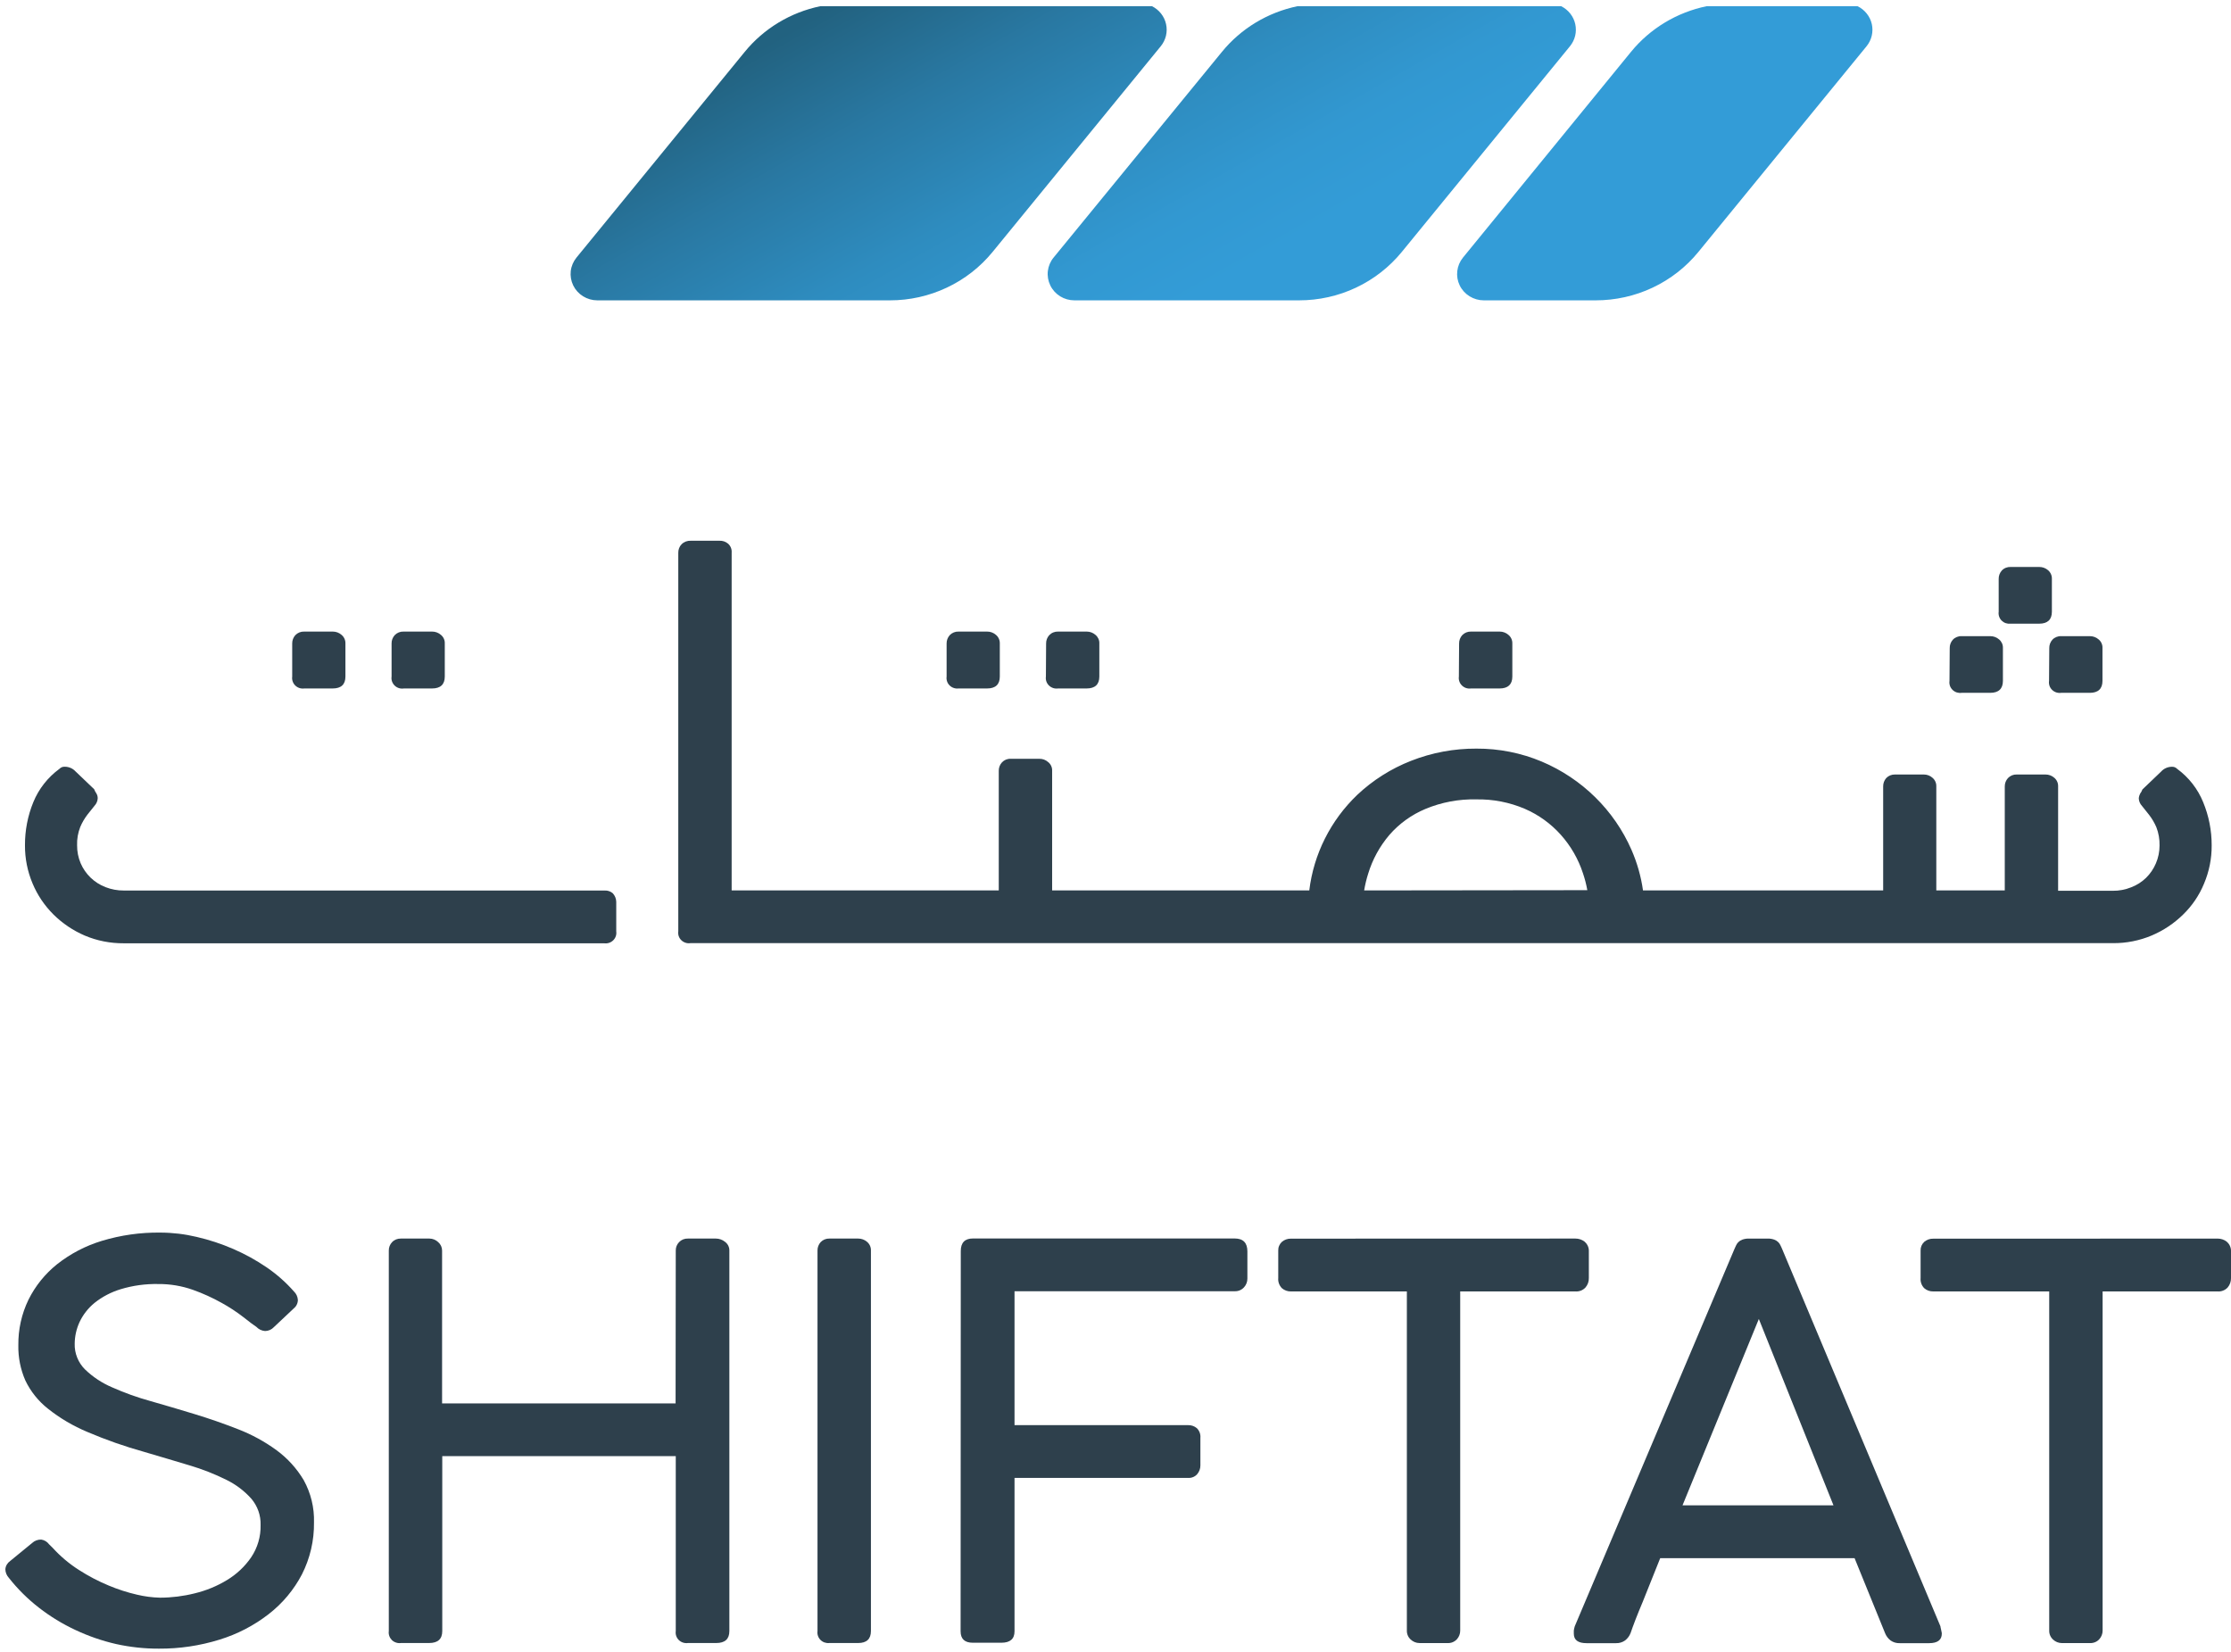
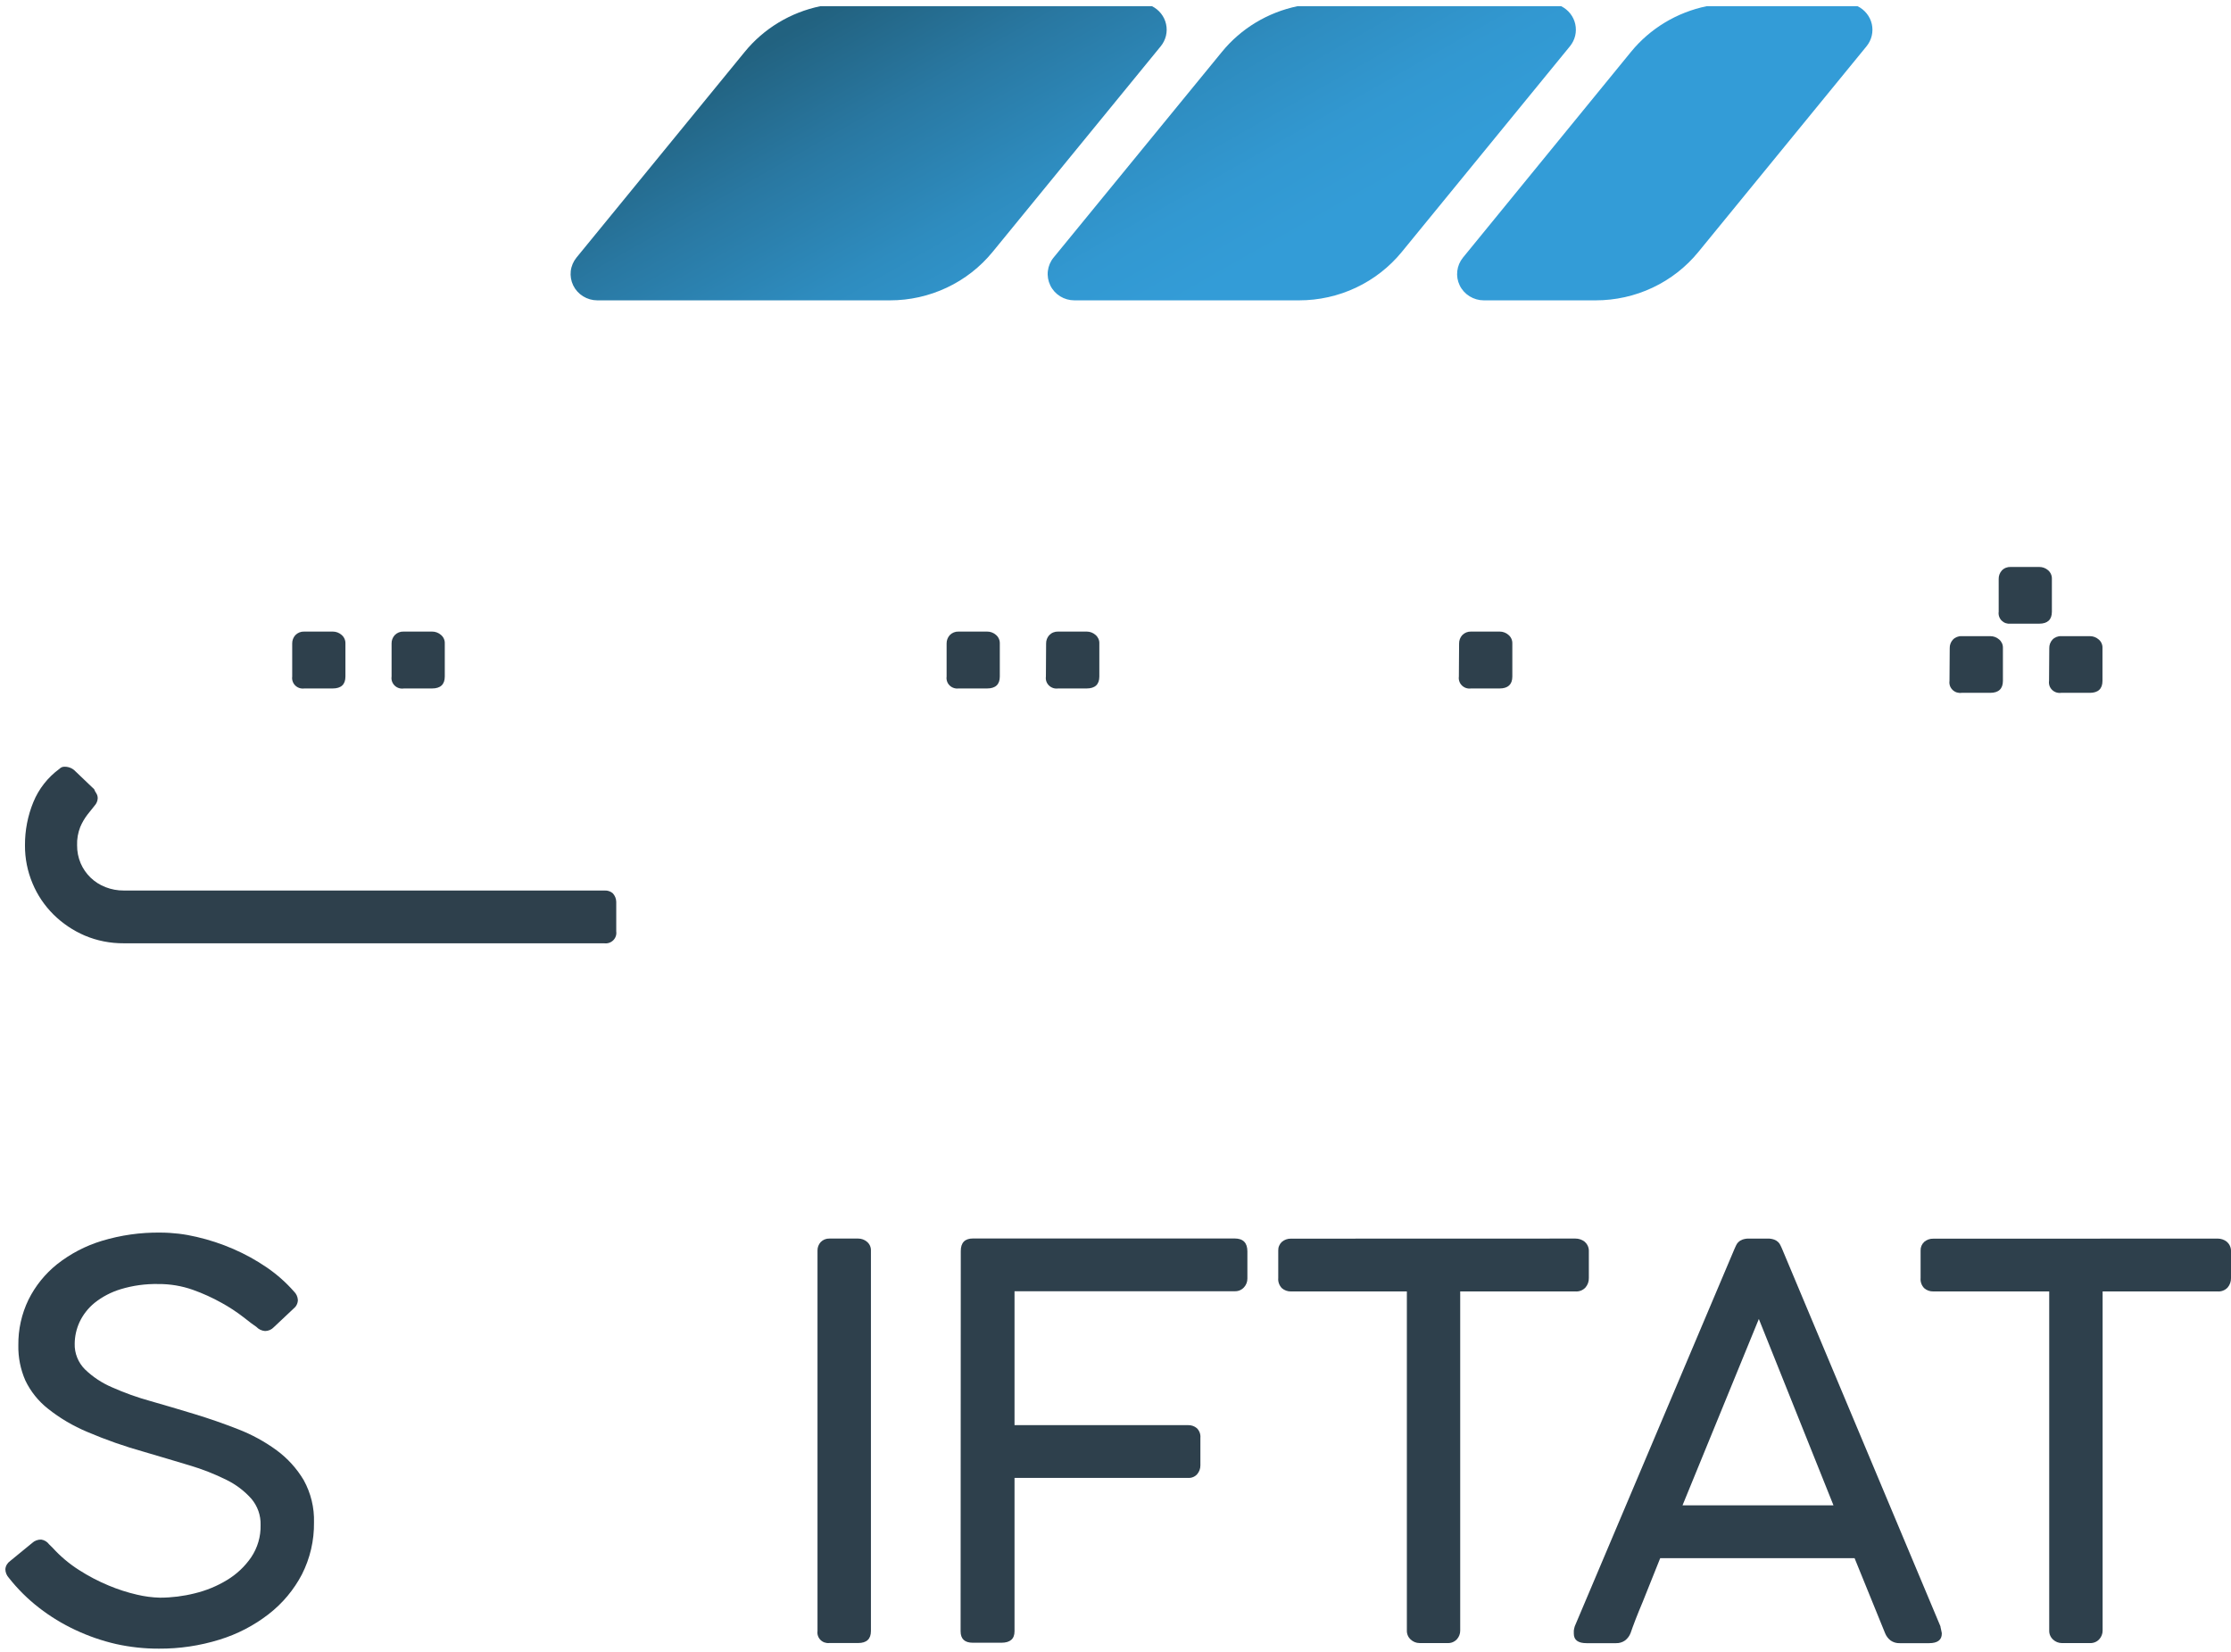
<svg xmlns="http://www.w3.org/2000/svg" width="77" height="57" viewBox="0 0 77 57" fill="none">
  <g clip-path="url(#clip0_3384_27250)">
    <path d="M8.849 45.791C8.759 45.734 8.614 45.623 8.409 45.461C8.17 45.276 7.917 45.109 7.651 44.963C7.334 44.786 7.003 44.635 6.66 44.513C6.277 44.377 5.872 44.309 5.465 44.312C5.024 44.303 4.585 44.363 4.164 44.491C3.837 44.59 3.532 44.749 3.266 44.96C3.043 45.142 2.865 45.37 2.744 45.628C2.637 45.862 2.58 46.116 2.578 46.373C2.573 46.536 2.603 46.699 2.664 46.851C2.724 47.002 2.816 47.141 2.932 47.257C3.203 47.519 3.521 47.729 3.869 47.877C4.297 48.068 4.739 48.226 5.192 48.351C5.686 48.492 6.191 48.641 6.707 48.798C7.223 48.955 7.729 49.131 8.223 49.325C8.695 49.508 9.14 49.751 9.547 50.049C9.927 50.328 10.245 50.68 10.484 51.083C10.73 51.53 10.852 52.033 10.837 52.541C10.845 53.161 10.703 53.775 10.422 54.33C10.143 54.864 9.751 55.334 9.271 55.705C8.765 56.098 8.19 56.396 7.574 56.585C6.898 56.795 6.192 56.9 5.483 56.895C4.986 56.897 4.491 56.843 4.007 56.736C3.522 56.625 3.052 56.462 2.603 56.251C2.156 56.042 1.734 55.785 1.345 55.483C0.957 55.182 0.607 54.835 0.304 54.45C0.229 54.368 0.186 54.263 0.185 54.152C0.19 54.096 0.207 54.042 0.236 53.993C0.265 53.945 0.304 53.903 0.351 53.87L1.109 53.249C1.151 53.21 1.2 53.179 1.255 53.159C1.309 53.139 1.366 53.129 1.424 53.131C1.478 53.139 1.529 53.158 1.576 53.186C1.622 53.214 1.662 53.251 1.694 53.294L1.818 53.416C2.085 53.71 2.391 53.968 2.728 54.182C3.052 54.39 3.394 54.569 3.751 54.717C4.067 54.85 4.395 54.956 4.731 55.033C4.991 55.095 5.256 55.13 5.524 55.136C5.927 55.135 6.329 55.085 6.719 54.987C7.114 54.892 7.492 54.737 7.838 54.526C8.169 54.326 8.453 54.058 8.67 53.741C8.891 53.411 9.004 53.023 8.994 52.627C9.004 52.297 8.89 51.974 8.674 51.72C8.434 51.451 8.143 51.231 7.817 51.071C7.408 50.868 6.982 50.7 6.544 50.571C6.056 50.421 5.534 50.272 4.98 50.106C4.308 49.919 3.65 49.688 3.009 49.414C2.523 49.21 2.067 48.942 1.656 48.615C1.324 48.353 1.058 48.021 0.876 47.643C0.707 47.257 0.624 46.84 0.633 46.42C0.627 45.878 0.746 45.343 0.982 44.855C1.217 44.38 1.555 43.961 1.971 43.628C2.429 43.267 2.952 42.993 3.513 42.823C4.167 42.625 4.849 42.528 5.534 42.537C5.956 42.538 6.377 42.588 6.788 42.686C7.222 42.786 7.646 42.926 8.054 43.103C8.46 43.279 8.847 43.493 9.211 43.742C9.555 43.978 9.869 44.255 10.143 44.567C10.226 44.645 10.275 44.752 10.281 44.865C10.28 44.922 10.265 44.979 10.239 45.031C10.213 45.082 10.175 45.127 10.129 45.163L9.45 45.802C9.412 45.843 9.365 45.876 9.313 45.899C9.26 45.922 9.204 45.933 9.147 45.934C9.033 45.925 8.926 45.874 8.849 45.791Z" fill="#2E404C" />
-     <path d="M23.323 43.156C23.321 43.048 23.362 42.944 23.438 42.866C23.477 42.825 23.524 42.793 23.576 42.772C23.628 42.751 23.685 42.741 23.741 42.743H24.707C24.822 42.743 24.933 42.783 25.022 42.855C25.069 42.89 25.108 42.935 25.134 42.986C25.16 43.038 25.174 43.096 25.173 43.153V56.288C25.173 56.564 25.022 56.701 24.719 56.701H23.744C23.687 56.709 23.629 56.704 23.574 56.686C23.519 56.669 23.469 56.638 23.428 56.598C23.387 56.558 23.357 56.509 23.338 56.455C23.32 56.401 23.315 56.344 23.323 56.288V50.251H15.264V56.288C15.264 56.564 15.112 56.701 14.809 56.701H13.839C13.782 56.709 13.724 56.704 13.669 56.685C13.615 56.668 13.565 56.638 13.524 56.598C13.484 56.557 13.453 56.509 13.435 56.455C13.416 56.401 13.411 56.344 13.419 56.288V43.156C13.417 43.049 13.458 42.944 13.533 42.866C13.572 42.825 13.619 42.794 13.671 42.772C13.723 42.752 13.78 42.742 13.836 42.743H14.821C14.934 42.744 15.043 42.788 15.124 42.866C15.166 42.902 15.2 42.947 15.223 42.997C15.246 43.047 15.258 43.102 15.258 43.156V48.431H23.317L23.323 43.156Z" fill="#2E404C" />
    <path d="M28.215 43.156C28.213 43.05 28.252 42.946 28.324 42.866C28.363 42.825 28.41 42.793 28.462 42.772C28.514 42.751 28.571 42.741 28.627 42.743H29.621C29.733 42.743 29.841 42.783 29.924 42.855C29.968 42.892 30.003 42.938 30.026 42.989C30.049 43.041 30.061 43.097 30.059 43.153V56.288C30.059 56.564 29.908 56.701 29.618 56.701H28.624C28.568 56.707 28.511 56.7 28.458 56.682C28.404 56.663 28.356 56.633 28.317 56.593C28.277 56.553 28.248 56.505 28.23 56.452C28.212 56.399 28.207 56.343 28.215 56.288V43.156Z" fill="#2E404C" />
    <path d="M33.16 43.172C33.16 42.884 33.301 42.74 33.581 42.74H42.612C42.906 42.74 43.052 42.889 43.052 43.187V44.118C43.054 44.233 43.012 44.344 42.933 44.428C42.893 44.472 42.843 44.507 42.788 44.53C42.732 44.553 42.672 44.563 42.612 44.561H35.015V49.182C36.025 49.182 37.023 49.182 38.008 49.182C38.993 49.182 39.994 49.182 41.01 49.182C41.118 49.18 41.223 49.216 41.306 49.285C41.351 49.329 41.385 49.382 41.407 49.441C41.428 49.5 41.436 49.562 41.43 49.624V50.574C41.43 50.683 41.392 50.788 41.321 50.872C41.283 50.916 41.235 50.951 41.181 50.973C41.127 50.996 41.069 51.006 41.01 51.003H35.015V56.296C35.015 56.56 34.863 56.691 34.56 56.691H33.575C33.295 56.691 33.154 56.56 33.154 56.296L33.16 43.172Z" fill="#2E404C" />
    <path d="M54.375 42.743C54.487 42.743 54.597 42.779 54.686 42.846C54.732 42.885 54.769 42.932 54.795 42.985C54.822 43.039 54.836 43.097 54.837 43.156V44.106C54.84 44.224 54.799 44.34 54.722 44.43C54.678 44.478 54.623 44.516 54.562 44.54C54.501 44.563 54.435 44.573 54.369 44.568H50.397V56.273C50.398 56.383 50.357 56.489 50.283 56.571C50.242 56.615 50.192 56.65 50.136 56.673C50.079 56.696 50.019 56.706 49.958 56.702H48.992C48.879 56.702 48.771 56.658 48.689 56.581C48.645 56.542 48.611 56.494 48.588 56.44C48.565 56.386 48.554 56.328 48.556 56.27V44.568H44.556C44.441 44.571 44.328 44.53 44.241 44.454C44.197 44.408 44.162 44.353 44.141 44.293C44.119 44.233 44.111 44.169 44.117 44.106V43.156C44.115 43.101 44.125 43.045 44.147 42.994C44.168 42.943 44.2 42.896 44.241 42.858C44.328 42.783 44.441 42.743 44.556 42.746L54.375 42.743Z" fill="#2E404C" />
    <path d="M56.277 56.358C56.238 56.459 56.172 56.547 56.086 56.613C55.995 56.677 55.883 56.71 55.771 56.706H54.757C54.465 56.706 54.318 56.597 54.318 56.377C54.316 56.341 54.316 56.305 54.318 56.269C54.32 56.242 54.325 56.216 54.333 56.19C54.339 56.165 54.345 56.142 54.351 56.123L59.867 43.091C59.881 43.06 59.896 43.024 59.916 42.984C59.934 42.942 59.96 42.904 59.992 42.87C60.031 42.831 60.079 42.801 60.131 42.781C60.209 42.753 60.291 42.74 60.374 42.744H61.006C61.085 42.741 61.164 42.754 61.239 42.781C61.291 42.801 61.339 42.831 61.378 42.87C61.41 42.904 61.436 42.942 61.454 42.984C61.474 43.024 61.489 43.06 61.503 43.091L66.971 56.123C66.971 56.154 66.984 56.185 66.99 56.218L67.008 56.307C67.015 56.33 67.019 56.354 67.019 56.377C67.019 56.597 66.868 56.706 66.58 56.706H65.566C65.453 56.71 65.342 56.677 65.251 56.613C65.165 56.547 65.099 56.459 65.06 56.358L64.008 53.772H57.3C57.077 54.331 56.875 54.836 56.694 55.286C56.503 55.738 56.367 56.094 56.277 56.358ZM58.07 51.949H63.28L60.704 45.518L58.07 51.949Z" fill="#2E404C" />
    <path d="M76.545 42.744C76.655 42.745 76.761 42.781 76.848 42.846C76.894 42.885 76.932 42.932 76.958 42.986C76.984 43.039 76.999 43.097 77 43.157V44.106C77.003 44.225 76.962 44.34 76.885 44.431C76.841 44.479 76.786 44.516 76.724 44.54C76.663 44.564 76.597 44.573 76.532 44.568H72.569V56.273C72.569 56.383 72.528 56.489 72.453 56.571C72.412 56.616 72.362 56.651 72.306 56.673C72.249 56.696 72.188 56.706 72.127 56.703H71.162C71.049 56.702 70.941 56.659 70.859 56.582C70.815 56.542 70.781 56.494 70.758 56.44C70.735 56.387 70.724 56.329 70.726 56.27V44.568H66.726C66.61 44.571 66.498 44.531 66.411 44.455C66.366 44.409 66.332 44.354 66.311 44.294C66.289 44.233 66.281 44.169 66.287 44.106V43.157C66.285 43.101 66.295 43.046 66.316 42.994C66.338 42.943 66.37 42.897 66.411 42.858C66.498 42.783 66.611 42.743 66.726 42.747L76.545 42.744Z" fill="#2E404C" />
    <path d="M13.515 22.208C13.512 22.101 13.552 21.998 13.624 21.918C13.662 21.878 13.709 21.846 13.762 21.825C13.814 21.804 13.87 21.794 13.927 21.796H14.915C15.027 21.796 15.134 21.836 15.218 21.91C15.262 21.946 15.297 21.992 15.32 22.043C15.343 22.095 15.354 22.151 15.351 22.208V23.348C15.351 23.622 15.2 23.759 14.913 23.759H13.939C13.882 23.768 13.823 23.764 13.768 23.747C13.713 23.729 13.662 23.699 13.621 23.659C13.58 23.619 13.549 23.57 13.53 23.516C13.511 23.462 13.506 23.404 13.515 23.348V22.208Z" fill="#2E404C" />
    <path d="M10.085 22.208C10.083 22.101 10.122 21.998 10.194 21.918C10.233 21.878 10.28 21.846 10.332 21.825C10.385 21.804 10.441 21.794 10.497 21.796H11.486C11.597 21.796 11.705 21.836 11.789 21.91C11.832 21.946 11.867 21.992 11.89 22.044C11.913 22.095 11.924 22.151 11.922 22.208V23.348C11.922 23.622 11.771 23.759 11.484 23.759H10.504C10.447 23.767 10.389 23.762 10.334 23.744C10.28 23.726 10.23 23.696 10.19 23.656C10.149 23.616 10.119 23.568 10.101 23.514C10.082 23.461 10.077 23.404 10.085 23.348V22.208Z" fill="#2E404C" />
    <path d="M68.982 19.977C68.98 19.871 69.019 19.767 69.091 19.688C69.129 19.647 69.176 19.615 69.229 19.594C69.281 19.573 69.337 19.564 69.394 19.566H70.382C70.493 19.565 70.601 19.605 70.685 19.677C70.729 19.714 70.763 19.76 70.786 19.812C70.809 19.863 70.82 19.919 70.818 19.976V21.111C70.818 21.386 70.667 21.523 70.38 21.523H69.392C69.336 21.529 69.279 21.523 69.226 21.505C69.172 21.487 69.124 21.456 69.084 21.417C69.044 21.377 69.014 21.329 68.997 21.276C68.979 21.223 68.974 21.167 68.982 21.111V19.977Z" fill="#2E404C" />
    <path d="M50.359 22.208C50.357 22.101 50.396 21.998 50.468 21.918C50.507 21.878 50.554 21.846 50.606 21.825C50.658 21.804 50.715 21.794 50.771 21.796H51.759C51.871 21.796 51.979 21.836 52.062 21.91C52.106 21.946 52.141 21.992 52.164 22.044C52.187 22.095 52.198 22.151 52.196 22.208V23.348C52.196 23.622 52.044 23.759 51.758 23.759H50.77C50.713 23.767 50.655 23.762 50.6 23.744C50.546 23.726 50.497 23.696 50.456 23.656C50.415 23.616 50.385 23.568 50.367 23.514C50.348 23.461 50.343 23.404 50.351 23.348L50.359 22.208Z" fill="#2E404C" />
    <path d="M70.728 22.373C70.724 22.263 70.763 22.157 70.837 22.075C70.875 22.034 70.923 22.003 70.975 21.982C71.027 21.961 71.083 21.951 71.14 21.954H72.128C72.24 21.953 72.347 21.993 72.431 22.066C72.475 22.102 72.51 22.148 72.533 22.2C72.556 22.251 72.567 22.308 72.564 22.364V23.498C72.564 23.772 72.413 23.91 72.126 23.91H71.138C71.081 23.918 71.023 23.912 70.969 23.895C70.915 23.877 70.865 23.847 70.825 23.807C70.784 23.767 70.753 23.718 70.735 23.665C70.717 23.611 70.712 23.554 70.72 23.498L70.728 22.373Z" fill="#2E404C" />
    <path d="M67.292 22.373C67.288 22.263 67.327 22.157 67.401 22.075C67.439 22.034 67.487 22.003 67.539 21.982C67.591 21.961 67.647 21.951 67.704 21.954H68.692C68.803 21.953 68.911 21.993 68.995 22.066C69.039 22.102 69.073 22.148 69.097 22.2C69.12 22.251 69.13 22.308 69.128 22.364V23.498C69.128 23.772 68.977 23.91 68.69 23.91H67.702C67.645 23.918 67.588 23.912 67.533 23.895C67.479 23.877 67.429 23.847 67.389 23.807C67.348 23.767 67.317 23.718 67.299 23.665C67.281 23.611 67.276 23.554 67.284 23.498L67.292 22.373Z" fill="#2E404C" />
    <path d="M36.105 22.208C36.103 22.101 36.142 21.998 36.215 21.918C36.253 21.878 36.3 21.846 36.353 21.825C36.405 21.804 36.461 21.794 36.518 21.796H37.506C37.618 21.796 37.726 21.836 37.809 21.91C37.853 21.946 37.887 21.992 37.911 22.043C37.934 22.095 37.945 22.151 37.942 22.208V23.348C37.942 23.622 37.791 23.759 37.504 23.759H36.516C36.46 23.767 36.401 23.762 36.347 23.744C36.293 23.726 36.243 23.696 36.203 23.656C36.162 23.616 36.131 23.568 36.113 23.514C36.095 23.461 36.09 23.404 36.098 23.348L36.105 22.208Z" fill="#2E404C" />
    <path d="M32.671 22.208C32.669 22.101 32.708 21.998 32.78 21.918C32.818 21.878 32.865 21.846 32.918 21.825C32.97 21.804 33.026 21.794 33.083 21.796H34.071C34.183 21.796 34.291 21.836 34.374 21.91C34.418 21.946 34.452 21.992 34.475 22.044C34.498 22.095 34.509 22.151 34.507 22.208V23.348C34.507 23.622 34.356 23.759 34.069 23.759H33.081C33.025 23.766 32.968 23.76 32.915 23.741C32.861 23.723 32.813 23.693 32.773 23.653C32.733 23.613 32.703 23.565 32.686 23.512C32.668 23.459 32.663 23.403 32.671 23.348V22.208Z" fill="#2E404C" />
    <path d="M2.05 26.534C2.074 26.508 2.104 26.488 2.137 26.475C2.17 26.462 2.205 26.457 2.241 26.46C2.309 26.46 2.376 26.475 2.439 26.502C2.501 26.529 2.557 26.568 2.603 26.618L3.249 27.235L3.288 27.32C3.316 27.357 3.338 27.398 3.355 27.44C3.366 27.474 3.372 27.508 3.373 27.543C3.369 27.641 3.331 27.733 3.264 27.805C3.191 27.893 3.112 27.996 3.017 28.114C2.917 28.245 2.834 28.388 2.77 28.539C2.691 28.74 2.653 28.955 2.661 29.171C2.659 29.384 2.7 29.595 2.784 29.792C2.864 29.978 2.98 30.146 3.126 30.287C3.273 30.429 3.448 30.541 3.64 30.615C3.842 30.694 4.058 30.734 4.276 30.732H20.871C20.972 30.727 21.07 30.76 21.147 30.825C21.224 30.906 21.267 31.013 21.269 31.123V32.142C21.277 32.197 21.272 32.254 21.254 32.308C21.236 32.361 21.205 32.41 21.165 32.45C21.124 32.49 21.075 32.52 21.02 32.538C20.966 32.556 20.908 32.561 20.851 32.553H4.27C3.808 32.556 3.349 32.466 2.924 32.286C2.521 32.113 2.155 31.866 1.845 31.559C1.536 31.252 1.291 30.888 1.124 30.488C0.948 30.071 0.859 29.623 0.862 29.171C0.859 28.66 0.957 28.154 1.151 27.68C1.338 27.224 1.649 26.828 2.05 26.534Z" fill="#2E404C" />
-     <path d="M76.039 27.682C75.853 27.225 75.543 26.827 75.141 26.533C75.118 26.508 75.088 26.489 75.056 26.476C75.023 26.464 74.988 26.459 74.954 26.461C74.884 26.463 74.816 26.478 74.753 26.506C74.69 26.535 74.634 26.576 74.588 26.627L73.943 27.244L73.905 27.326C73.876 27.363 73.853 27.406 73.838 27.451C73.826 27.484 73.819 27.519 73.817 27.554C73.822 27.651 73.861 27.742 73.928 27.813L74.175 28.123C74.275 28.253 74.358 28.395 74.423 28.545C74.502 28.748 74.539 28.963 74.534 29.18C74.534 29.392 74.491 29.602 74.407 29.797C74.328 29.984 74.212 30.154 74.066 30.297C73.919 30.439 73.744 30.55 73.552 30.622C73.351 30.703 73.135 30.744 72.918 30.741H72.229C72.201 30.738 72.174 30.738 72.147 30.741H71.033V27.14C71.035 27.083 71.025 27.027 71.002 26.976C70.979 26.924 70.945 26.878 70.901 26.841C70.818 26.768 70.71 26.728 70.598 26.728H69.605C69.549 26.726 69.492 26.736 69.44 26.757C69.388 26.779 69.341 26.811 69.302 26.852C69.23 26.931 69.191 27.034 69.192 27.14V30.729H66.829V27.14C66.831 27.083 66.821 27.027 66.798 26.976C66.775 26.924 66.741 26.878 66.697 26.841C66.615 26.767 66.506 26.727 66.394 26.728H65.403C65.346 26.727 65.29 26.737 65.238 26.758C65.186 26.779 65.139 26.811 65.1 26.852C65.031 26.932 64.993 27.034 64.995 27.14V30.729H56.706C56.638 30.247 56.504 29.776 56.309 29.329C55.711 27.961 54.602 26.87 53.211 26.282C52.499 25.983 51.732 25.831 50.957 25.835C50.184 25.831 49.416 25.974 48.698 26.257C48.01 26.527 47.381 26.925 46.846 27.429C45.925 28.309 45.34 29.474 45.188 30.729H36.313V26.597C36.316 26.54 36.304 26.484 36.28 26.432C36.257 26.38 36.22 26.334 36.175 26.299C36.093 26.225 35.984 26.184 35.872 26.186H34.883C34.826 26.183 34.77 26.194 34.717 26.215C34.665 26.237 34.618 26.27 34.58 26.311C34.509 26.39 34.47 26.492 34.471 26.597V30.729H25.252V19.074C25.257 19.017 25.249 18.959 25.228 18.905C25.207 18.852 25.174 18.803 25.131 18.764C25.047 18.692 24.938 18.655 24.827 18.661H23.845C23.787 18.658 23.728 18.667 23.672 18.687C23.617 18.708 23.567 18.74 23.526 18.781C23.487 18.82 23.457 18.867 23.438 18.918C23.418 18.97 23.409 19.024 23.41 19.079V32.136C23.402 32.192 23.407 32.249 23.424 32.303C23.442 32.357 23.473 32.406 23.514 32.446C23.554 32.486 23.604 32.516 23.659 32.534C23.713 32.552 23.772 32.557 23.829 32.548H72.921C73.383 32.553 73.841 32.462 74.266 32.283C74.669 32.112 75.035 31.867 75.346 31.562C75.659 31.259 75.905 30.895 76.069 30.495C76.246 30.077 76.336 29.629 76.333 29.177C76.335 28.665 76.235 28.157 76.039 27.682ZM47.082 30.729C47.114 30.534 47.16 30.342 47.22 30.153C47.369 29.662 47.619 29.205 47.954 28.812C48.292 28.424 48.716 28.118 49.193 27.918C49.749 27.686 50.348 27.573 50.951 27.587C51.527 27.576 52.098 27.687 52.626 27.912C53.101 28.118 53.524 28.423 53.867 28.806C54.212 29.192 54.473 29.644 54.633 30.134C54.698 30.325 54.749 30.521 54.784 30.72L47.082 30.729Z" fill="#2E404C" />
    <path d="M40.063 1.595L34.256 8.697C33.829 9.218 33.29 9.639 32.676 9.927C32.063 10.216 31.392 10.366 30.712 10.365H20.615C20.441 10.365 20.271 10.316 20.124 10.225C19.977 10.134 19.859 10.004 19.784 9.85C19.709 9.695 19.68 9.524 19.699 9.354C19.719 9.184 19.788 9.023 19.896 8.89L25.704 1.789C26.363 0.982 27.287 0.425 28.318 0.213H39.757C39.88 0.274 39.988 0.361 40.072 0.468C40.157 0.576 40.216 0.7 40.245 0.832C40.275 0.965 40.273 1.102 40.242 1.234C40.21 1.366 40.149 1.489 40.063 1.595ZM53.879 0.213H44.787C43.757 0.425 42.833 0.982 42.174 1.789L36.362 8.89C36.253 9.023 36.185 9.184 36.165 9.354C36.145 9.524 36.175 9.696 36.25 9.85C36.325 10.005 36.443 10.135 36.59 10.226C36.737 10.317 36.908 10.365 37.082 10.365H44.837C45.516 10.365 46.187 10.216 46.8 9.927C47.413 9.638 47.952 9.218 48.379 8.697L54.186 1.595C54.272 1.489 54.333 1.366 54.365 1.234C54.396 1.102 54.397 0.965 54.368 0.832C54.339 0.7 54.28 0.576 54.195 0.468C54.11 0.361 54.003 0.274 53.879 0.213ZM64.109 0.213H58.907C57.876 0.425 56.952 0.982 56.292 1.789L50.492 8.89C50.384 9.023 50.316 9.184 50.296 9.354C50.276 9.524 50.305 9.695 50.38 9.85C50.455 10.004 50.573 10.134 50.72 10.225C50.867 10.316 51.037 10.365 51.211 10.365H55.074C55.753 10.365 56.424 10.216 57.037 9.927C57.65 9.638 58.189 9.218 58.615 8.697L64.423 1.595C64.509 1.489 64.57 1.365 64.601 1.233C64.632 1.1 64.633 0.963 64.603 0.83C64.573 0.698 64.513 0.573 64.427 0.467C64.342 0.36 64.233 0.273 64.109 0.213Z" fill="url(#paint0_linear_3384_27250)" />
  </g>
  <defs>
    <linearGradient id="paint0_linear_3384_27250" x1="47.943" y1="15.102" x2="36.655" y2="-4.778" gradientUnits="userSpaceOnUse">
      <stop offset="0.33" stop-color="#339CD7" />
      <stop offset="0.45" stop-color="#3298D1" />
      <stop offset="0.61" stop-color="#2E8CBF" />
      <stop offset="0.8" stop-color="#2978A2" />
      <stop offset="0.98" stop-color="#226280" />
    </linearGradient>
    <clipPath id="clip0_3384_27250">
      <rect width="77" height="56.948" fill="white" />
    </clipPath>
  </defs>
</svg>